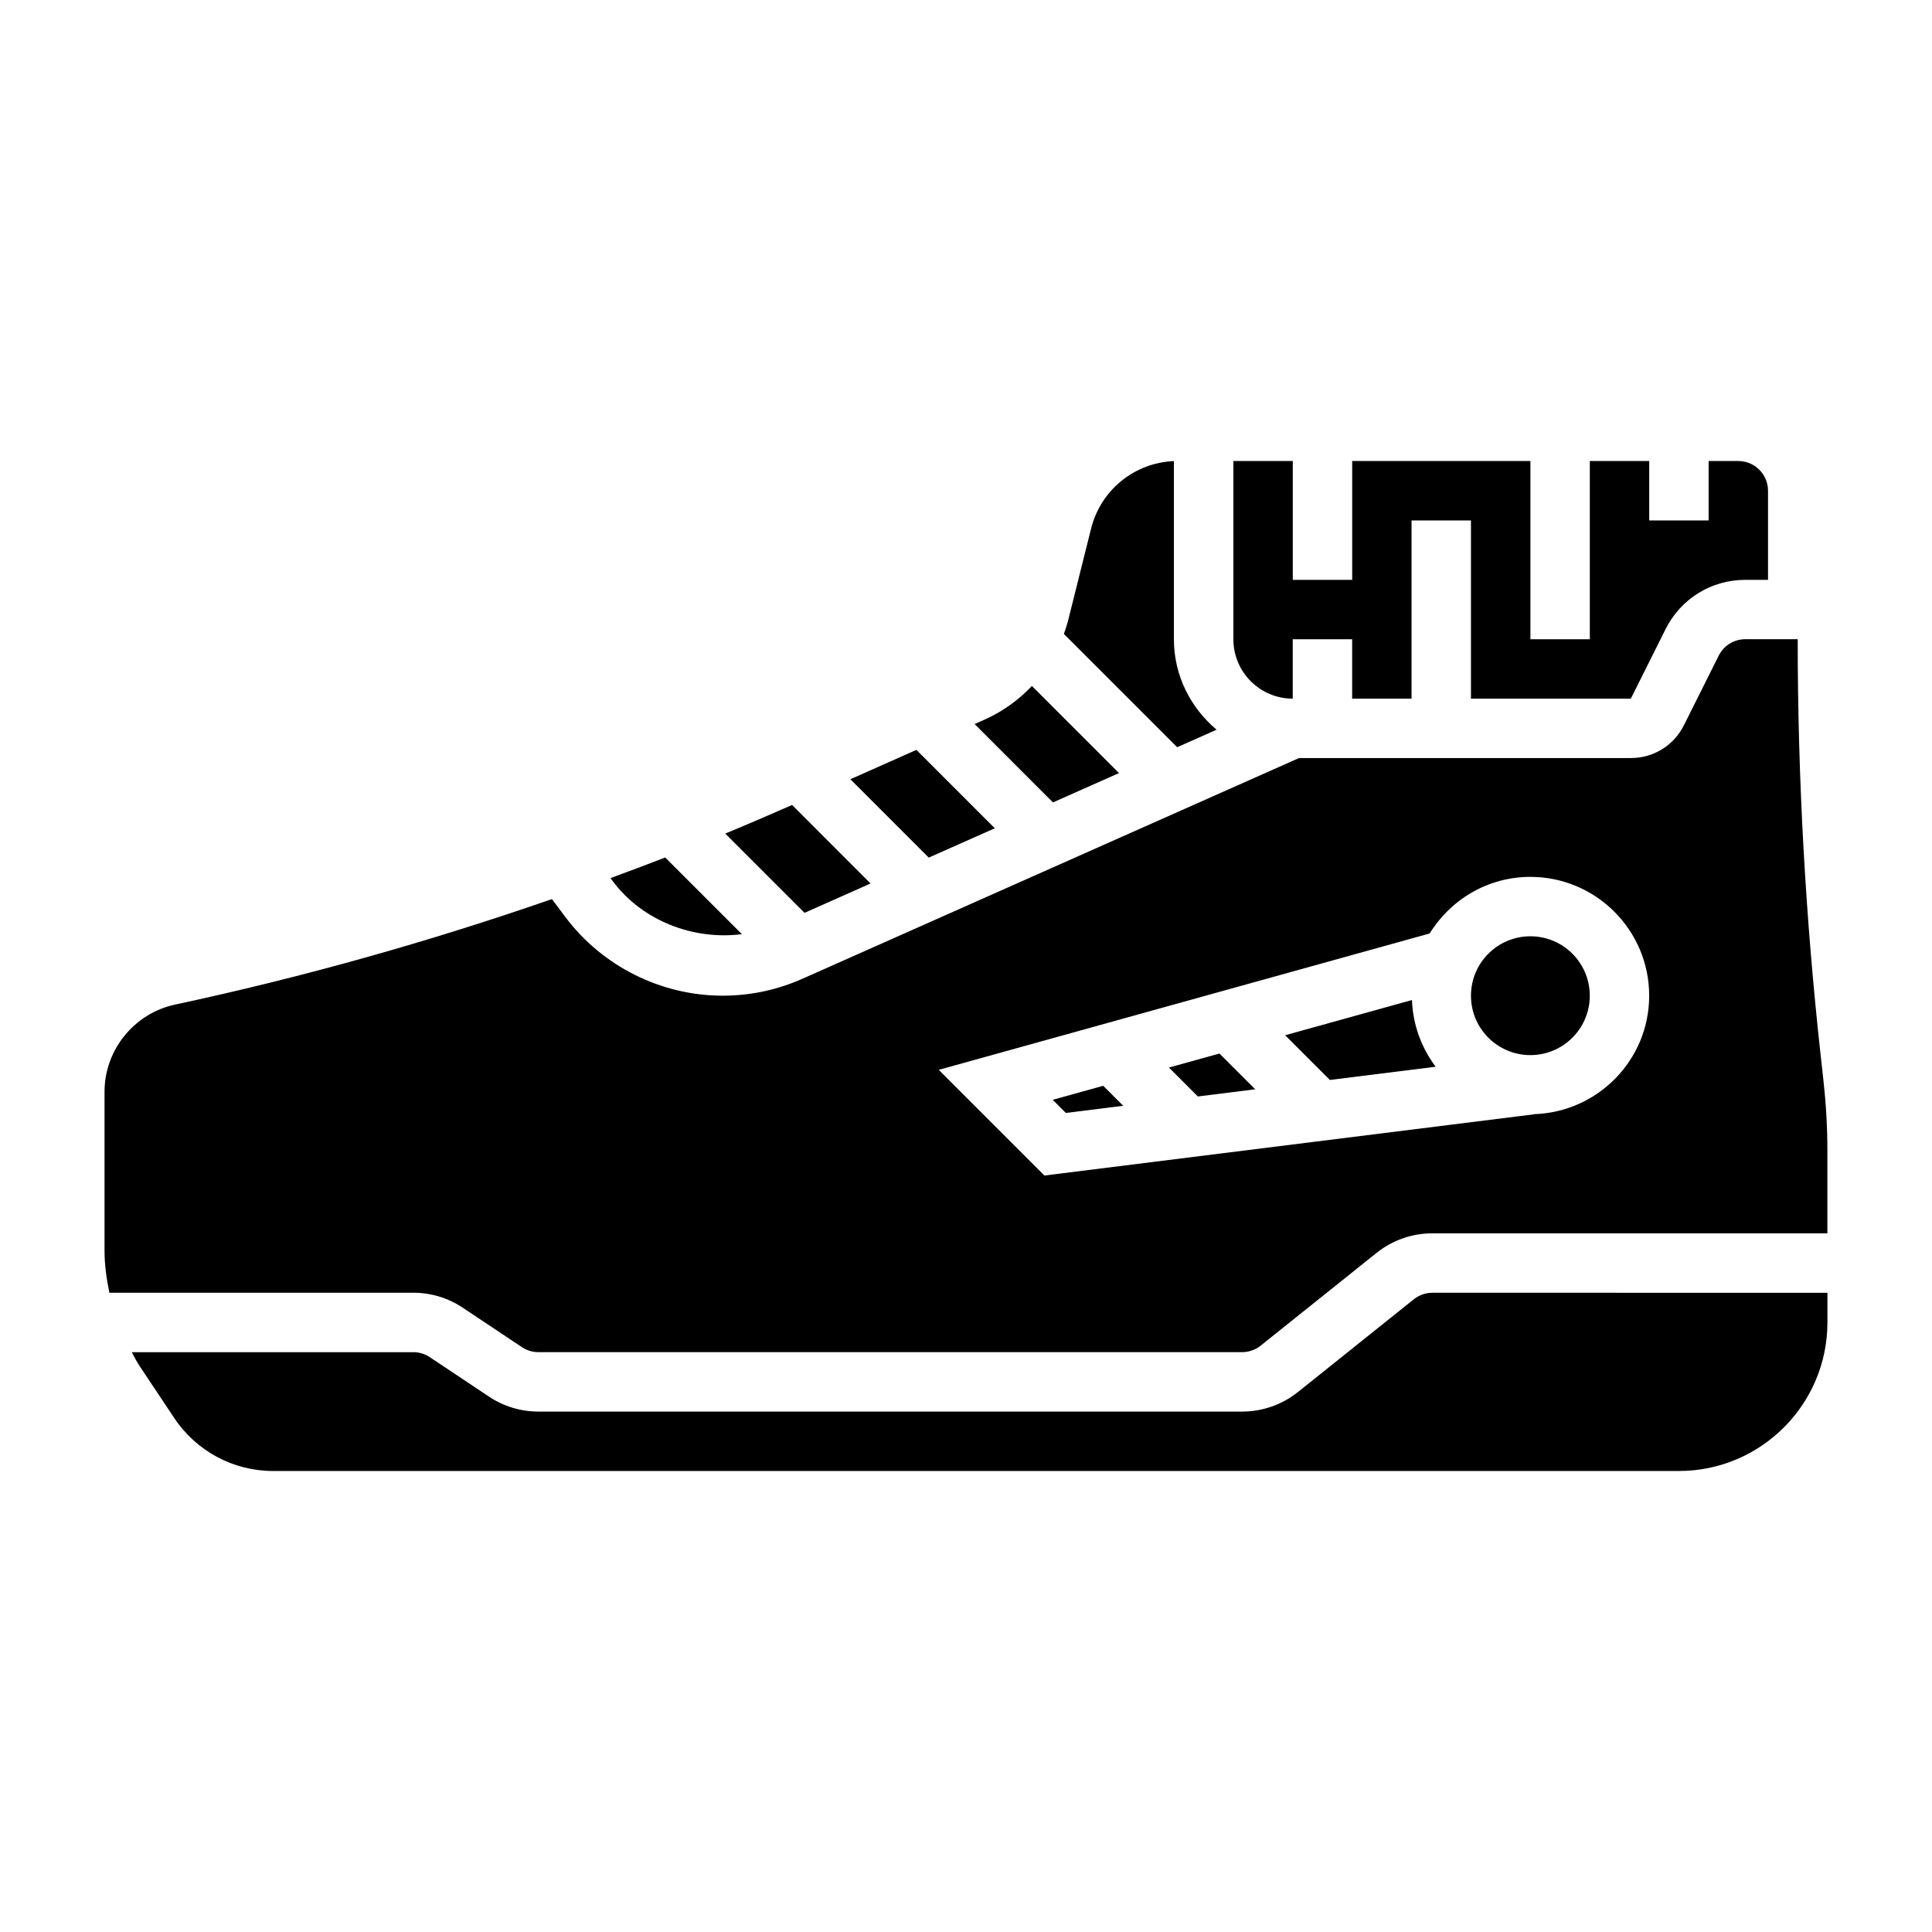
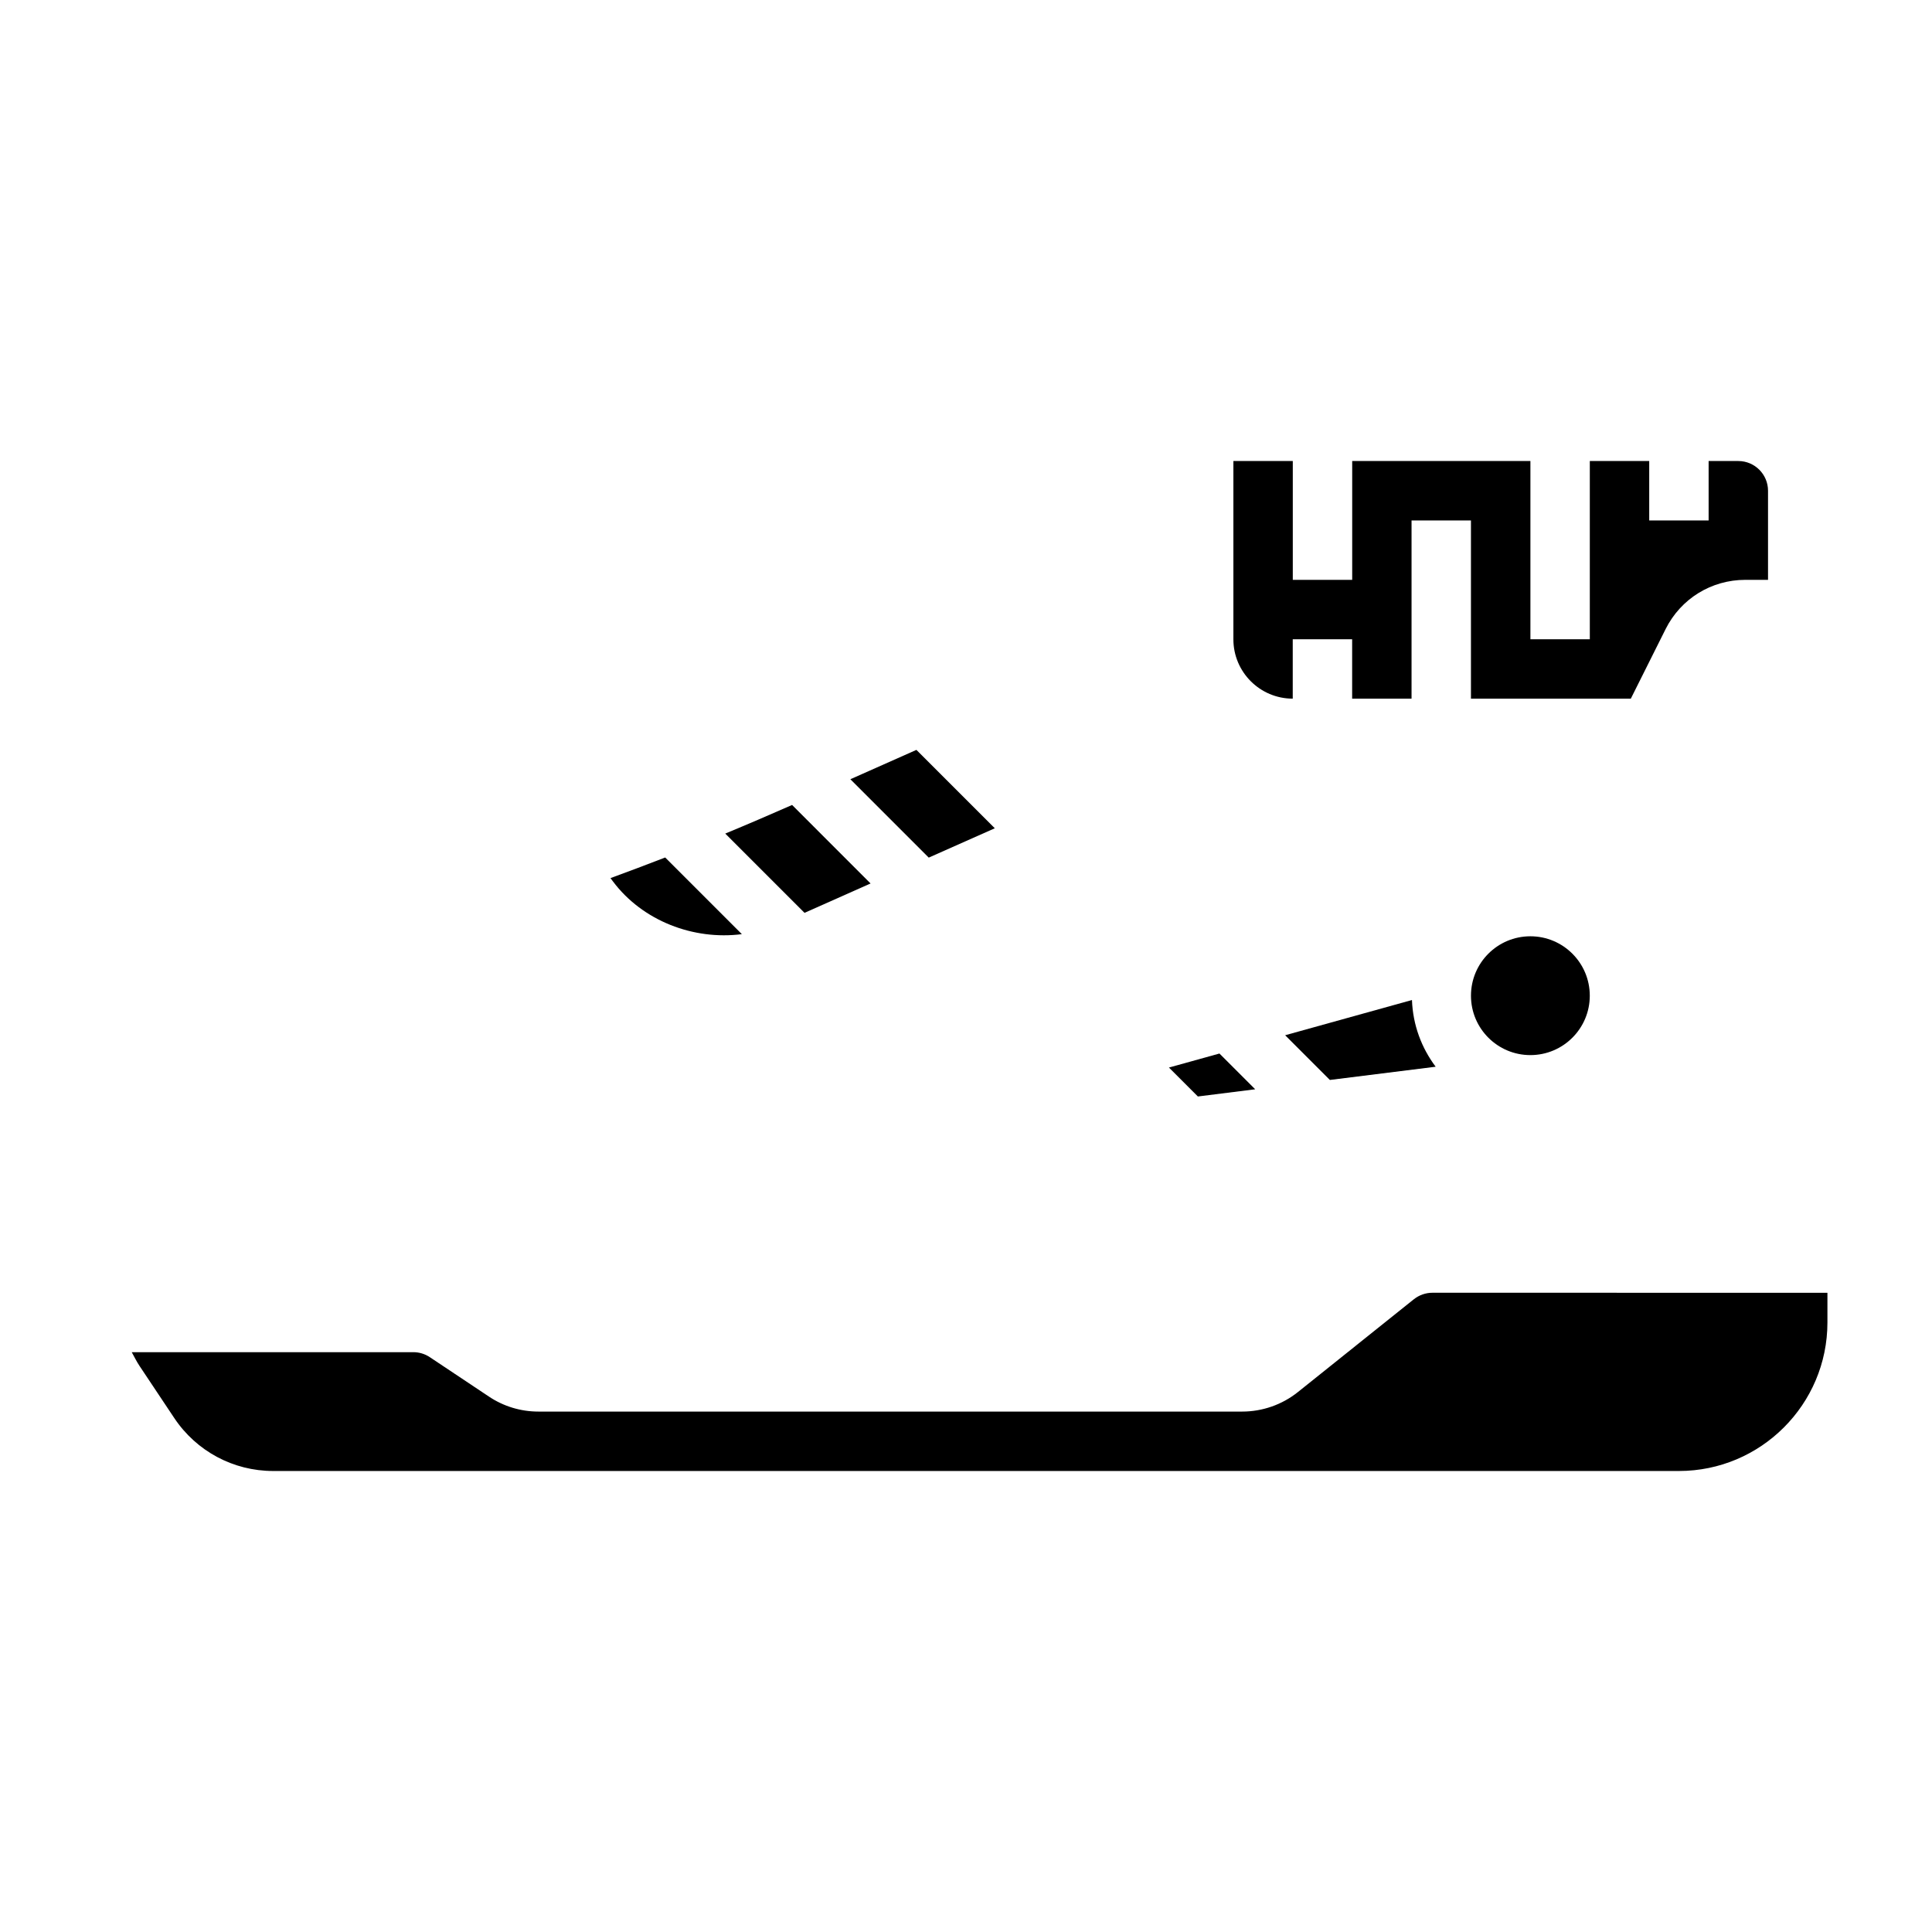
<svg xmlns="http://www.w3.org/2000/svg" fill="#000000" width="800px" height="800px" version="1.1" viewBox="144 144 512 512">
  <g>
    <path d="m374.71 378.13-20.797-20.805c-5.879 2.582-11.777 5.125-17.711 7.582l21.004 21.004z" />
    <path d="m340.6 391.56-20.316-20.316c-4.809 1.875-9.652 3.676-14.5 5.465l0.66 0.883c7.863 10.477 21.371 15.613 34.156 13.969z" />
    <path d="m407.63 363.5-20.773-20.773-17.5 7.777 20.77 20.773z" />
-     <path d="m466.41 337.38c-6.856-5.777-11.312-14.316-11.312-23.969v-47.215c-10.445 0.426-19.391 7.652-21.945 17.871l-6.055 24.223c-0.316 1.266-0.723 2.504-1.156 3.715l30.016 30.016z" />
-     <path d="m440.55 348.87-23.082-23.082c-3.519 3.707-7.731 6.777-12.562 8.926l-2.629 1.164 20.766 20.773z" />
    <path d="m486.59 329.15v-15.742h15.742v15.742h15.742v-47.23h15.742v47.23h42.367l9.219-18.438c4.027-8.051 12.129-13.047 21.125-13.047h6.016v-23.617c0-4.336-3.527-7.871-7.871-7.871h-7.871v15.742h-15.742v-15.742h-15.742v47.23h-15.742v-47.23h-47.23v31.488h-15.742v-31.488h-15.742v47.23c-0.012 8.684 7.047 15.742 15.73 15.742z" />
    <path d="m518.68 488.32-30.73 24.594c-4.164 3.336-9.398 5.168-14.754 5.168h-186.52c-4.676 0-9.211-1.371-13.098-3.969l-15.68-10.453c-1.301-0.863-2.805-1.32-4.363-1.32h-74.625c0.684 1.211 1.273 2.465 2.055 3.629l9.227 13.84c5.856 8.777 15.648 14.02 26.195 14.02h372.54c21.703 0 39.359-17.656 39.359-39.359v-7.871l-104.69-0.004c-1.781 0-3.519 0.613-4.914 1.727z" />
-     <path d="m422.98 435.46 3.481 3.481 15.199-1.898-5.297-5.297z" />
    <path d="m565.31 407.87c0 8.695-7.051 15.742-15.746 15.742-8.695 0-15.742-7.047-15.742-15.742 0-8.695 7.047-15.746 15.742-15.746 8.695 0 15.746 7.051 15.746 15.746" />
    <path d="m453.78 426.91 7.668 7.668 15.191-1.906-9.477-9.477z" />
    <path d="m484.58 418.35 11.848 11.848 28.039-3.504c-3.738-4.977-6.039-11.043-6.281-17.68z" />
-     <path d="m627.27 430.69-0.723-6.559c-4.066-36.586-6.137-73.84-6.137-110.73h-13.887c-3 0-5.699 1.668-7.047 4.352l-9.219 18.438c-2.664 5.359-8.059 8.699-14.07 8.699h-87.93l-131.6 58.488c-6.699 2.977-13.824 4.488-21.145 4.488-16.305 0-31.883-7.785-41.668-20.828l-3.574-4.769c-32.707 11.336-66.102 20.727-99.887 27.961-10.832 2.32-18.68 12.027-18.68 23.086v42.074c0 3.805 0.527 7.527 1.289 11.195h80.539c4.676 0 9.211 1.371 13.098 3.969l15.68 10.453c1.301 0.867 2.805 1.324 4.363 1.324h186.51c1.785 0 3.519-0.613 4.914-1.723l30.73-24.594c4.172-3.34 9.41-5.172 14.762-5.172h104.69v-21.891c0-6.086-0.34-12.227-1.016-18.266zm-76.738 8.574 0.008 0.039-129.77 16.223-28.004-28.004 130.1-36.141c5.551-8.969 15.398-15 26.695-15 17.367 0 31.488 14.121 31.488 31.488 0 17.035-13.609 30.867-30.52 31.395z" />
  </g>
</svg>